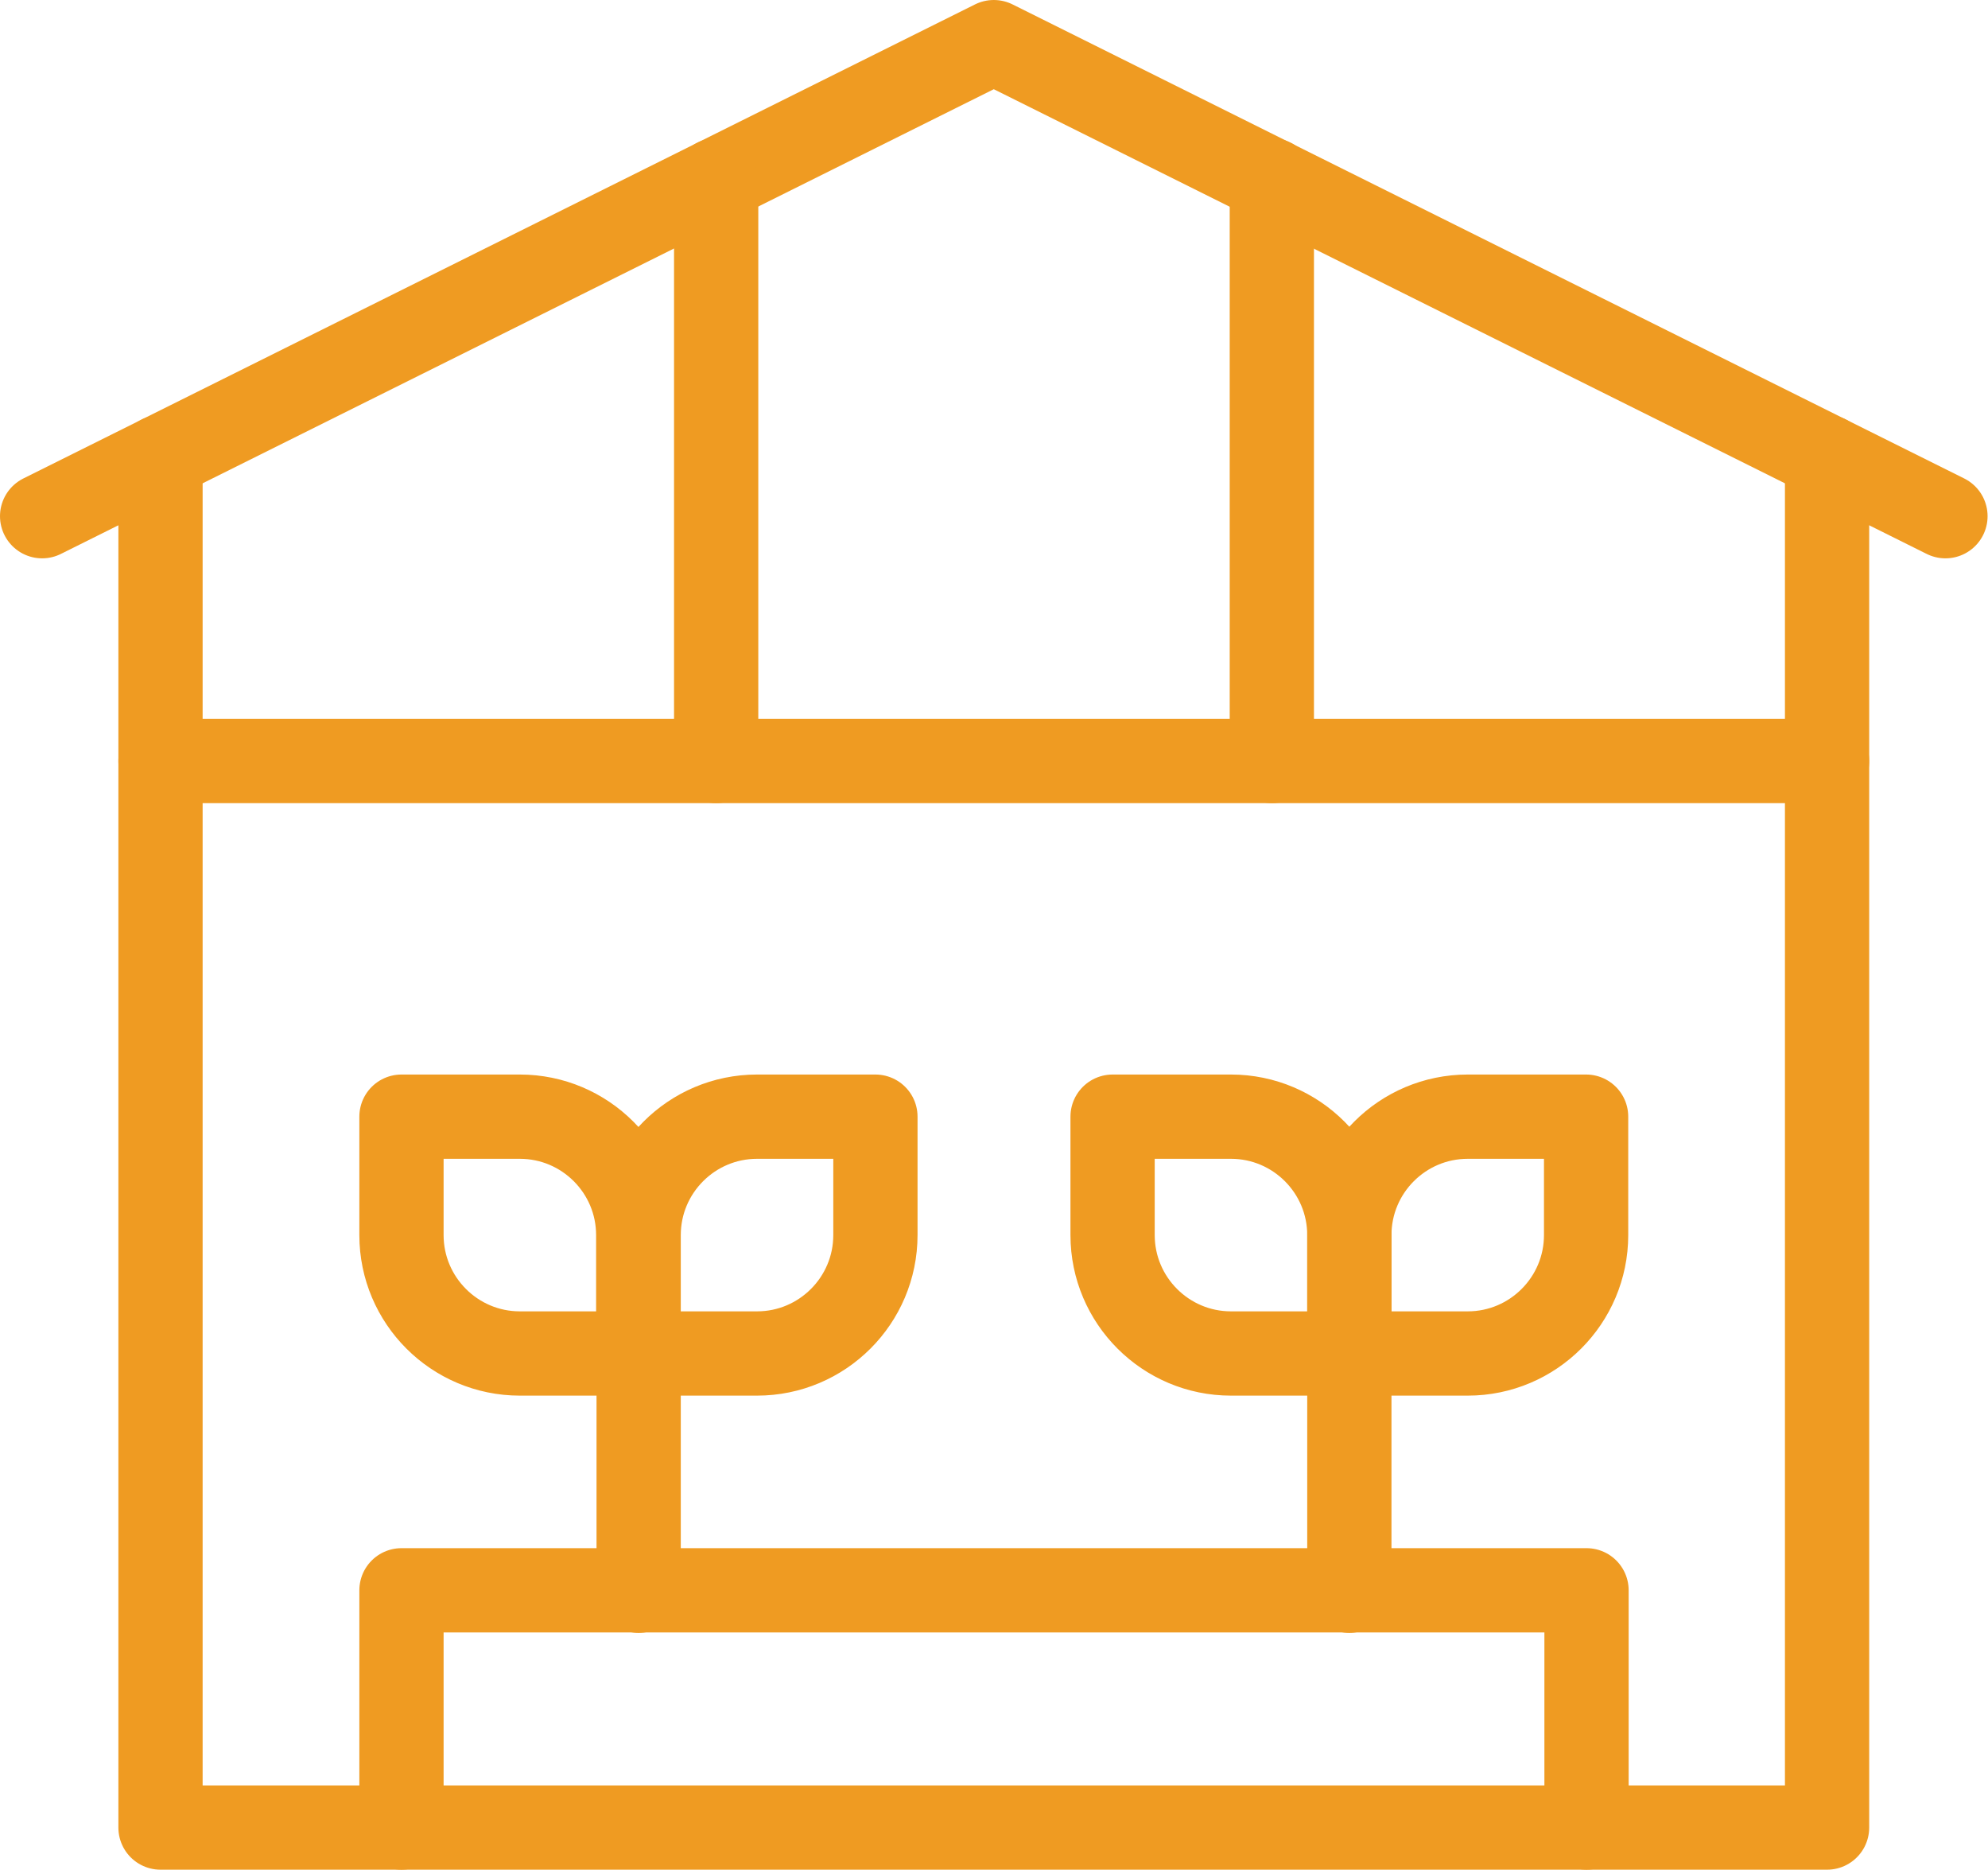
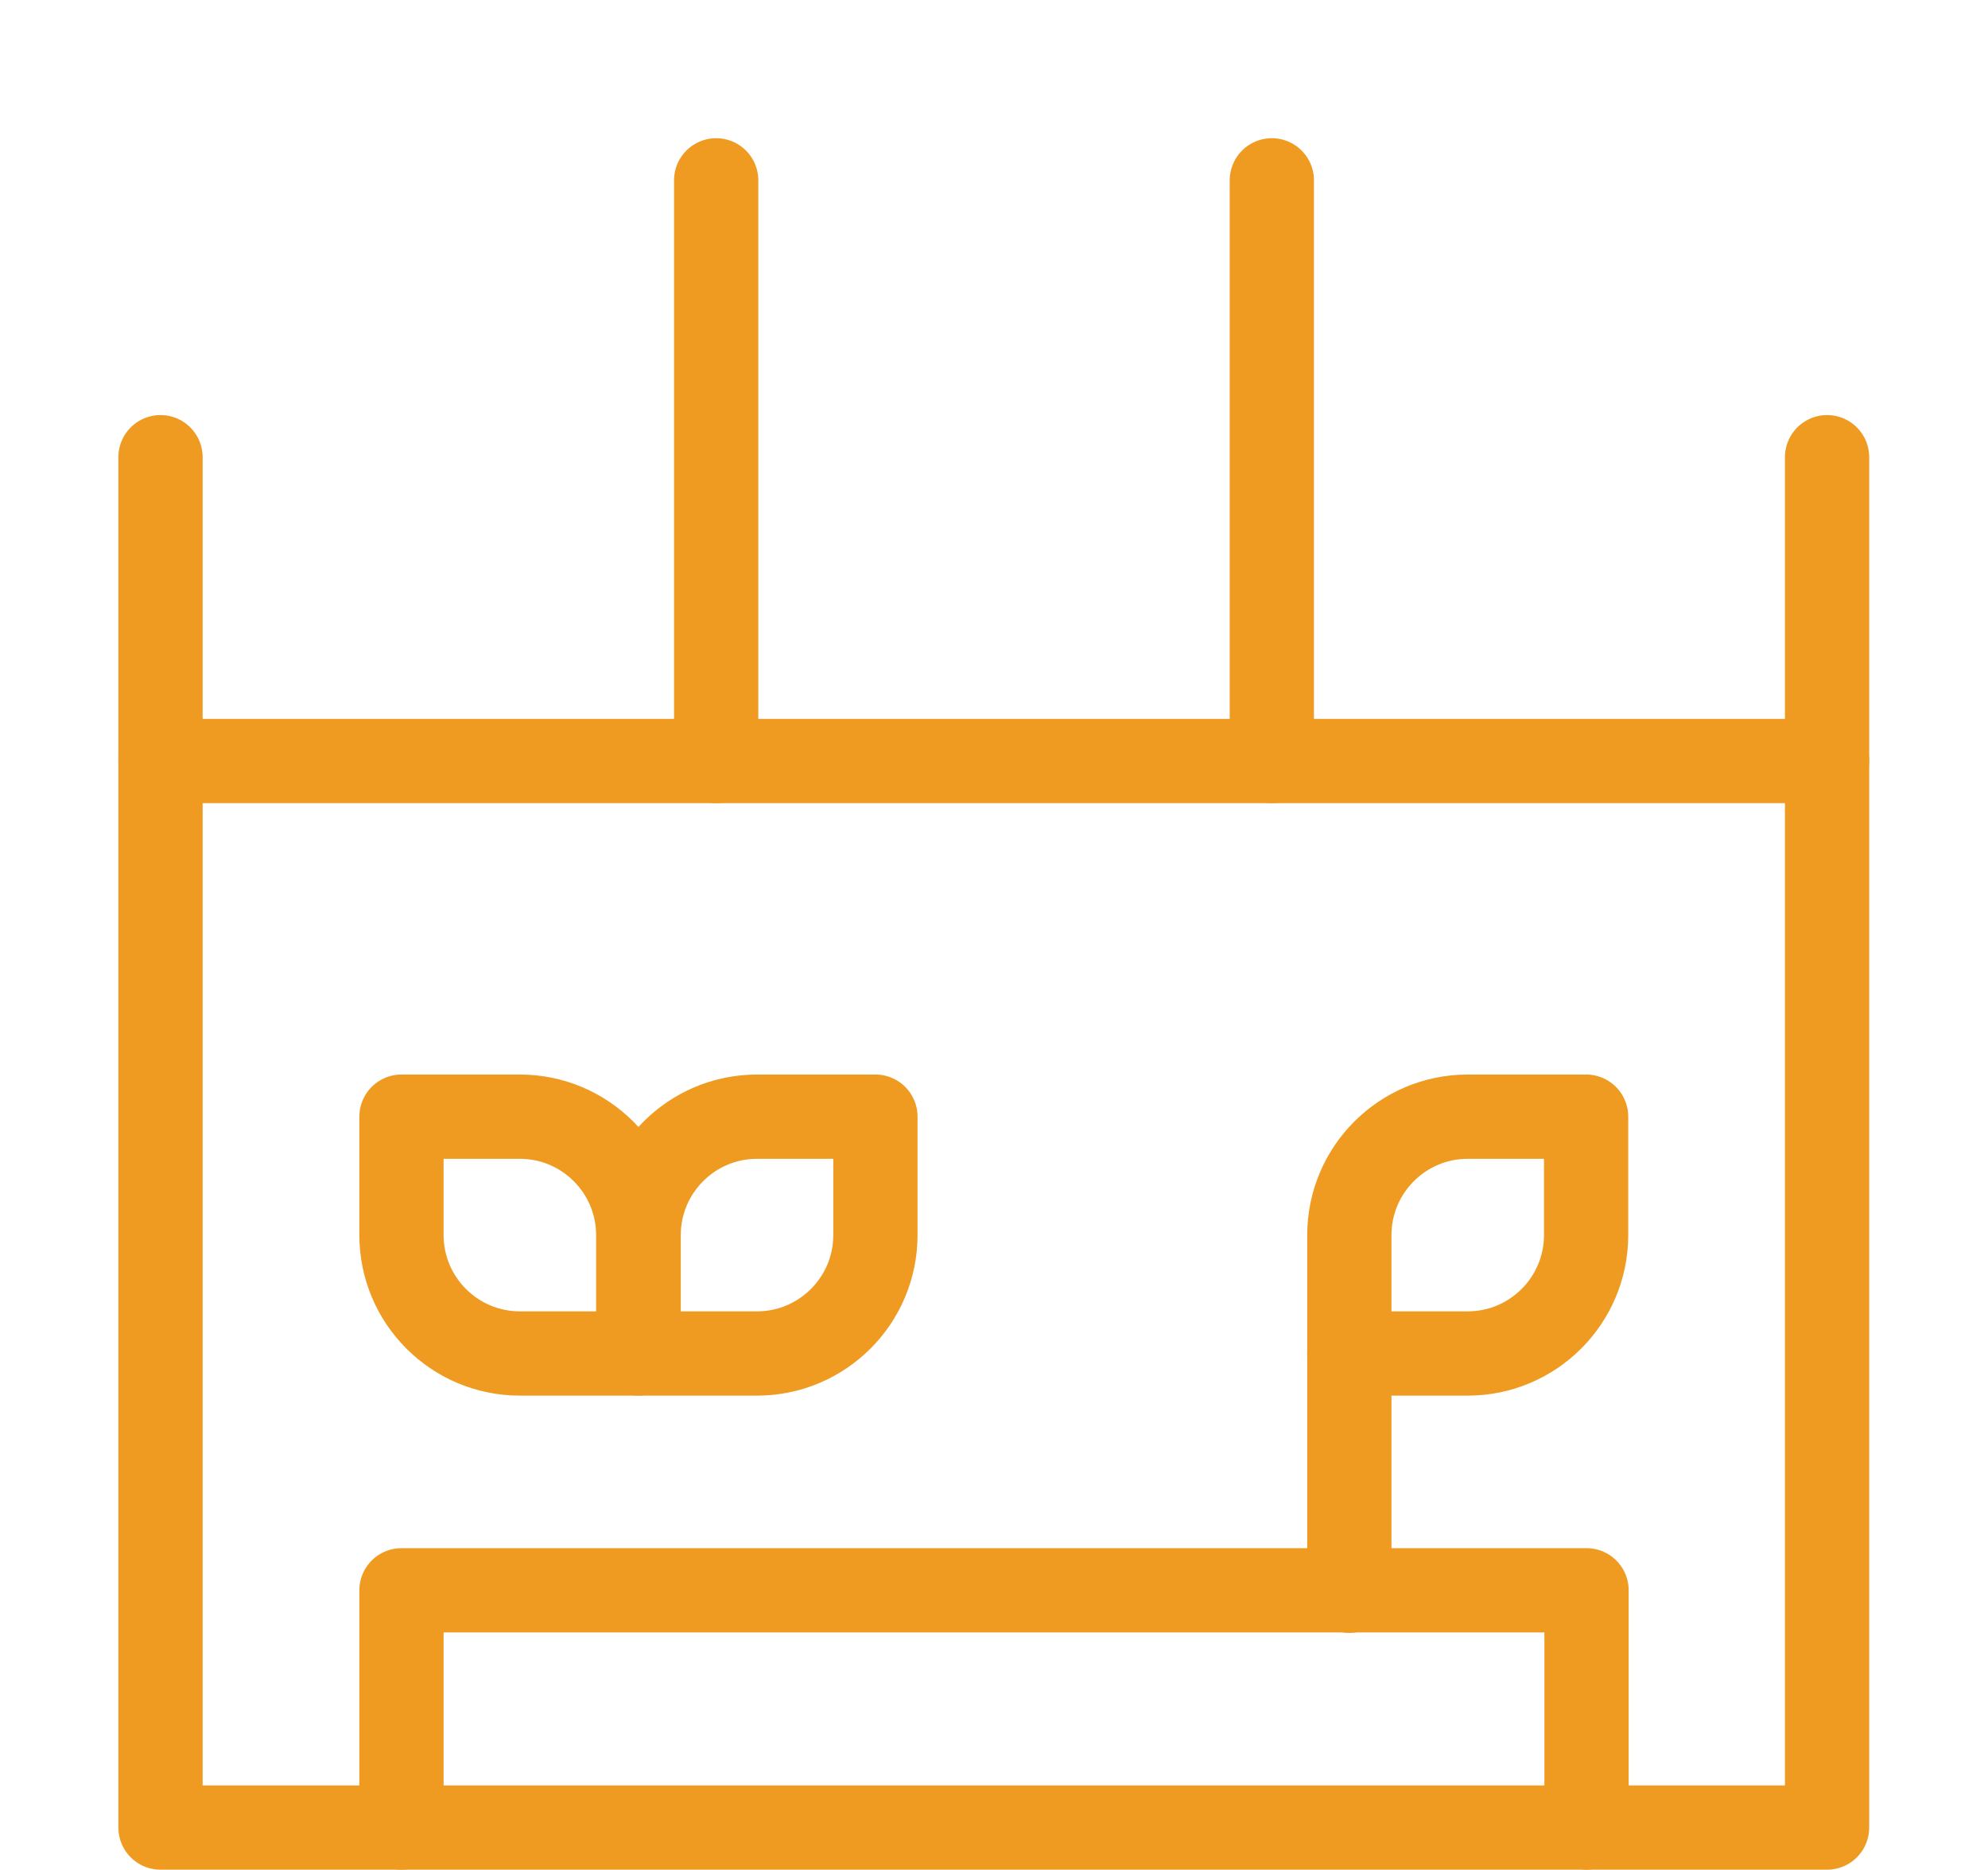
<svg xmlns="http://www.w3.org/2000/svg" id="Layer_2" width="47.19" height="44.37" viewBox="0 0 47.19 44.37">
  <defs>
    <style>.cls-1{fill:none;stroke:#ef9b22;stroke-linecap:round;stroke-linejoin:round;stroke-width:2px;}</style>
  </defs>
  <g id="Layer_1-2">
    <g id="g15">
      <g id="g17">
        <g id="g19">
          <g id="g25">
            <path id="path27" class="cls-1" d="M9.53,43.37v-5.63h28.13v5.63" />
          </g>
          <g id="g29">
-             <path id="path31" class="cls-1" d="M1,12.25L23.59,1l22.59,11.25" />
-           </g>
+             </g>
          <g id="g33">
            <path id="path35" class="cls-1" d="M3.81,10.85v32.52h39.56V10.85" />
          </g>
          <g id="g37">
            <path id="path39" class="cls-1" d="M3.81,18.06h39.56" />
          </g>
        </g>
      </g>
      <g id="g41">
        <path id="path43" class="cls-1" d="M30.19,18.06V4.28" />
      </g>
      <g id="g45">
        <path id="path47" class="cls-1" d="M17,4.28v13.78" />
      </g>
      <g id="g49">
        <g id="g51">
          <g id="g57">
            <path id="path59" class="cls-1" d="M34.84,26.5c-1.55,0-2.81,1.26-2.81,2.81v2.81h2.81c1.55,0,2.81-1.26,2.81-2.81v-2.81h-2.81Z" />
          </g>
          <g id="g61">
-             <path id="path63" class="cls-1" d="M29.22,26.5c1.55,0,2.81,1.26,2.81,2.81v2.81h-2.81c-1.55,0-2.81-1.26-2.81-2.81v-2.81h2.81Z" />
-           </g>
+             </g>
          <g id="g65">
            <path id="path67" class="cls-1" d="M32.03,32.12v5.63" />
          </g>
          <g id="g69">
            <path id="path71" class="cls-1" d="M17.97,26.5c-1.55,0-2.81,1.26-2.81,2.81v2.81h2.81c1.55,0,2.81-1.26,2.81-2.81v-2.81h-2.81Z" />
          </g>
          <g id="g73">
            <path id="path75" class="cls-1" d="M12.34,26.5c1.55,0,2.81,1.26,2.81,2.81v2.81h-2.81c-1.55,0-2.81-1.26-2.81-2.81v-2.81h2.81Z" />
          </g>
          <g id="g77">
-             <path id="path79" class="cls-1" d="M15.16,32.12v5.63" />
-           </g>
+             </g>
        </g>
      </g>
    </g>
  </g>
</svg>